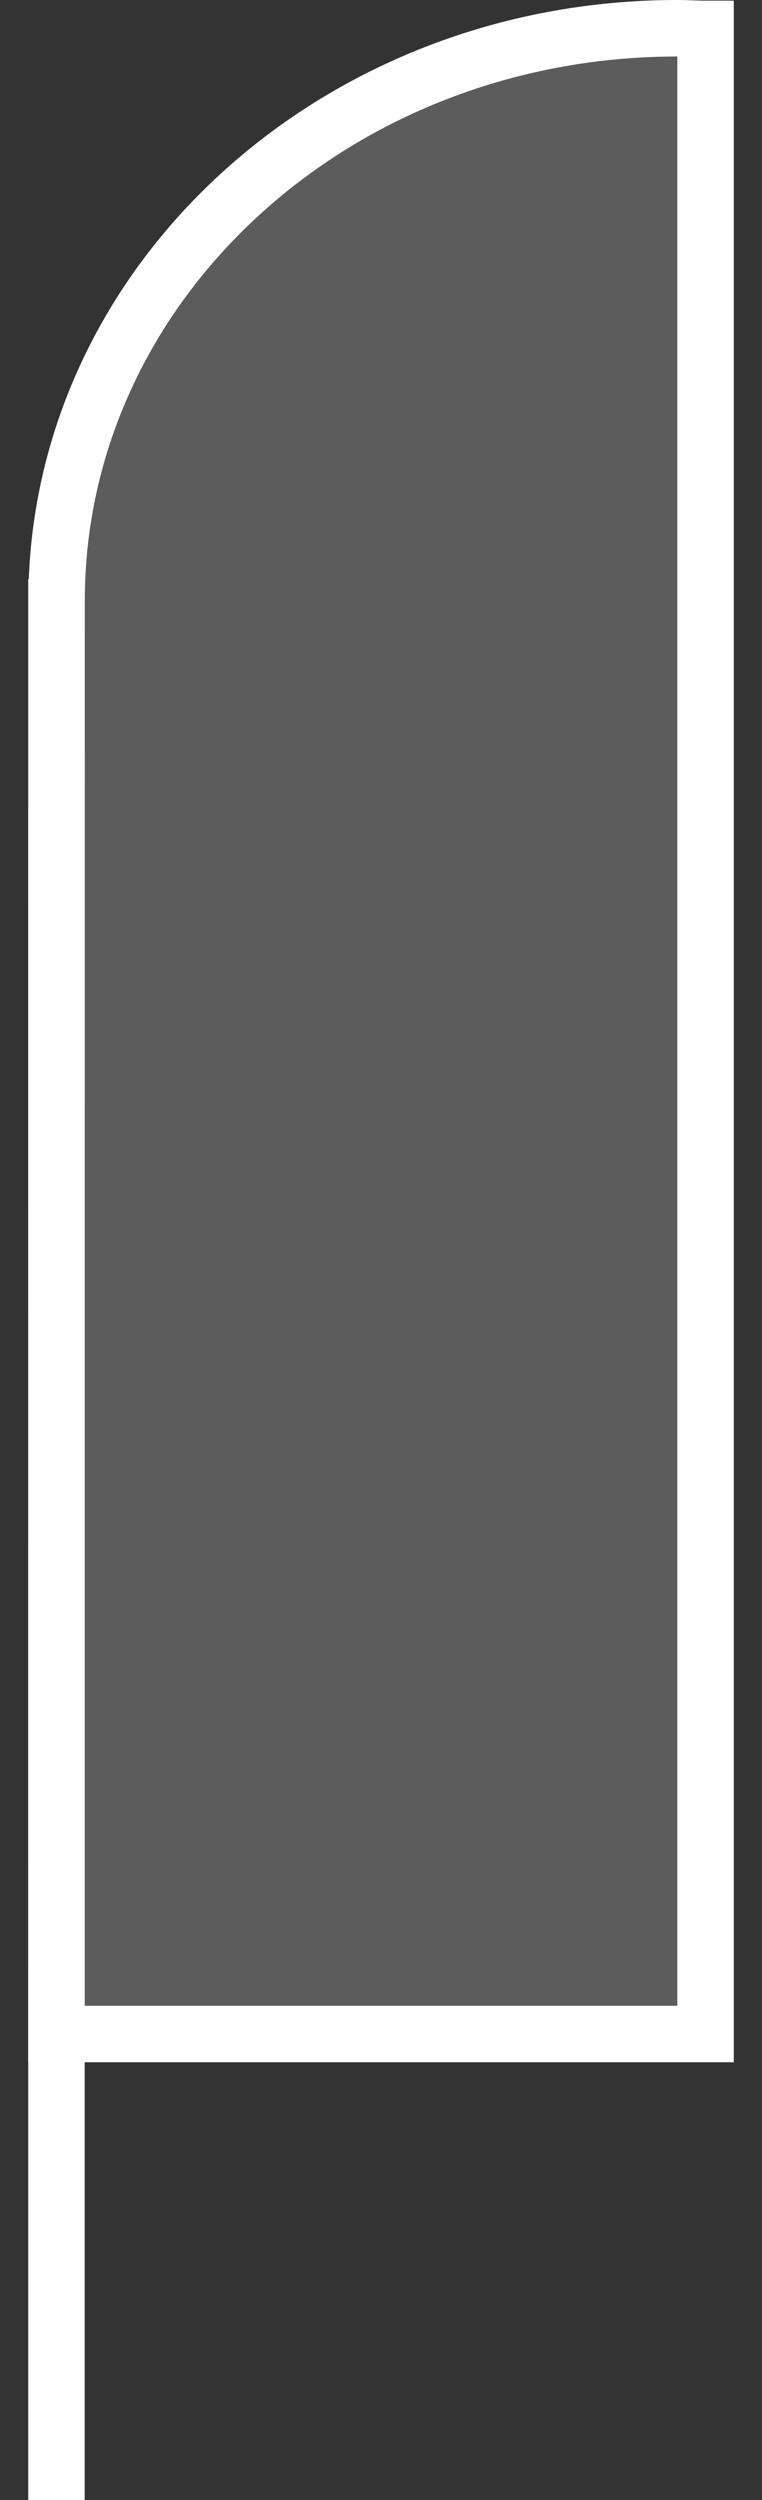
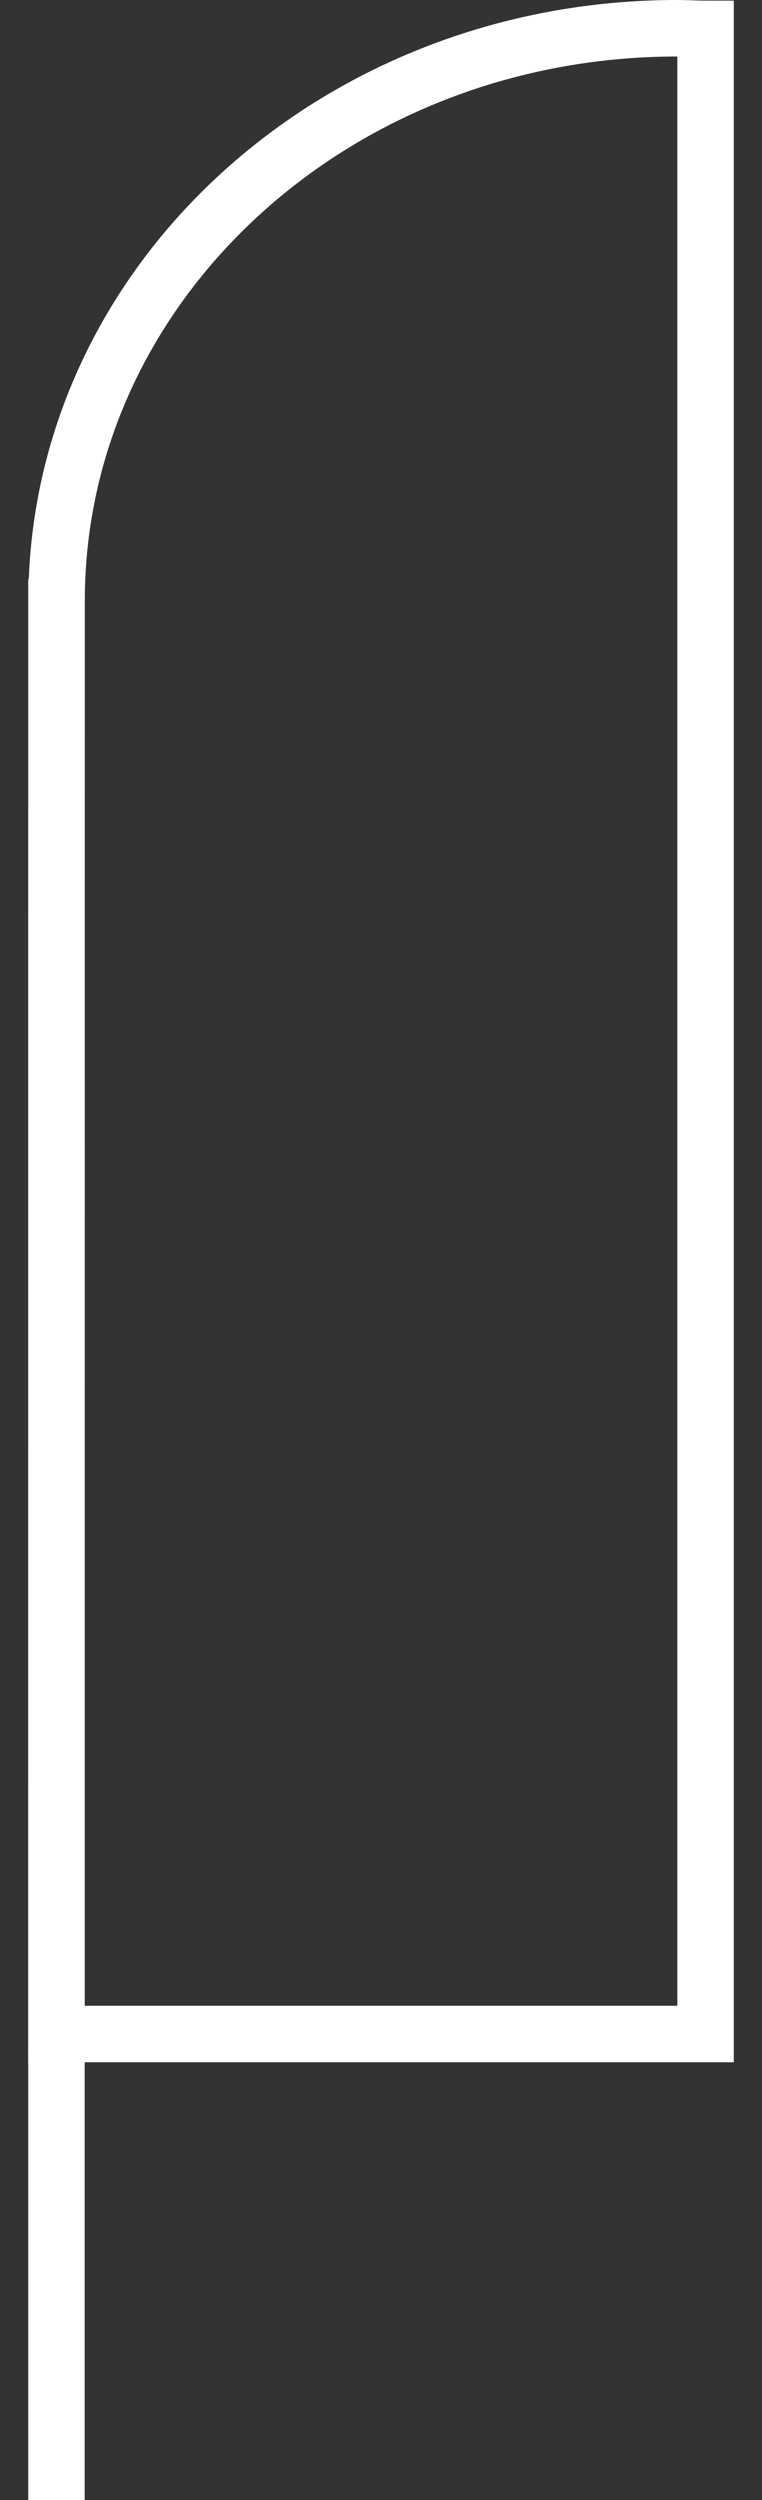
<svg xmlns="http://www.w3.org/2000/svg" width="54" height="177" viewBox="0 0 54 177" fill="none">
  <rect x="0" y="0" width="54" height="177" fill="#333333" stroke="none" />
  <path d="M4 144H50V2.047C49.336 2.047 48.667 2 47.993 2C23.702 2 4.01 20.128 4.01 42.542V42.747L4 144Z" stroke="white" stroke-width="4" stroke-miterlimit="10" />
  <path d="M4 41V177" stroke="white" stroke-width="4" stroke-miterlimit="10" />
-   <path opacity="0.2" d="M50 145H5V41.5L7 28.5L16 14L31 5L50 2V145Z" fill="white" />
</svg>